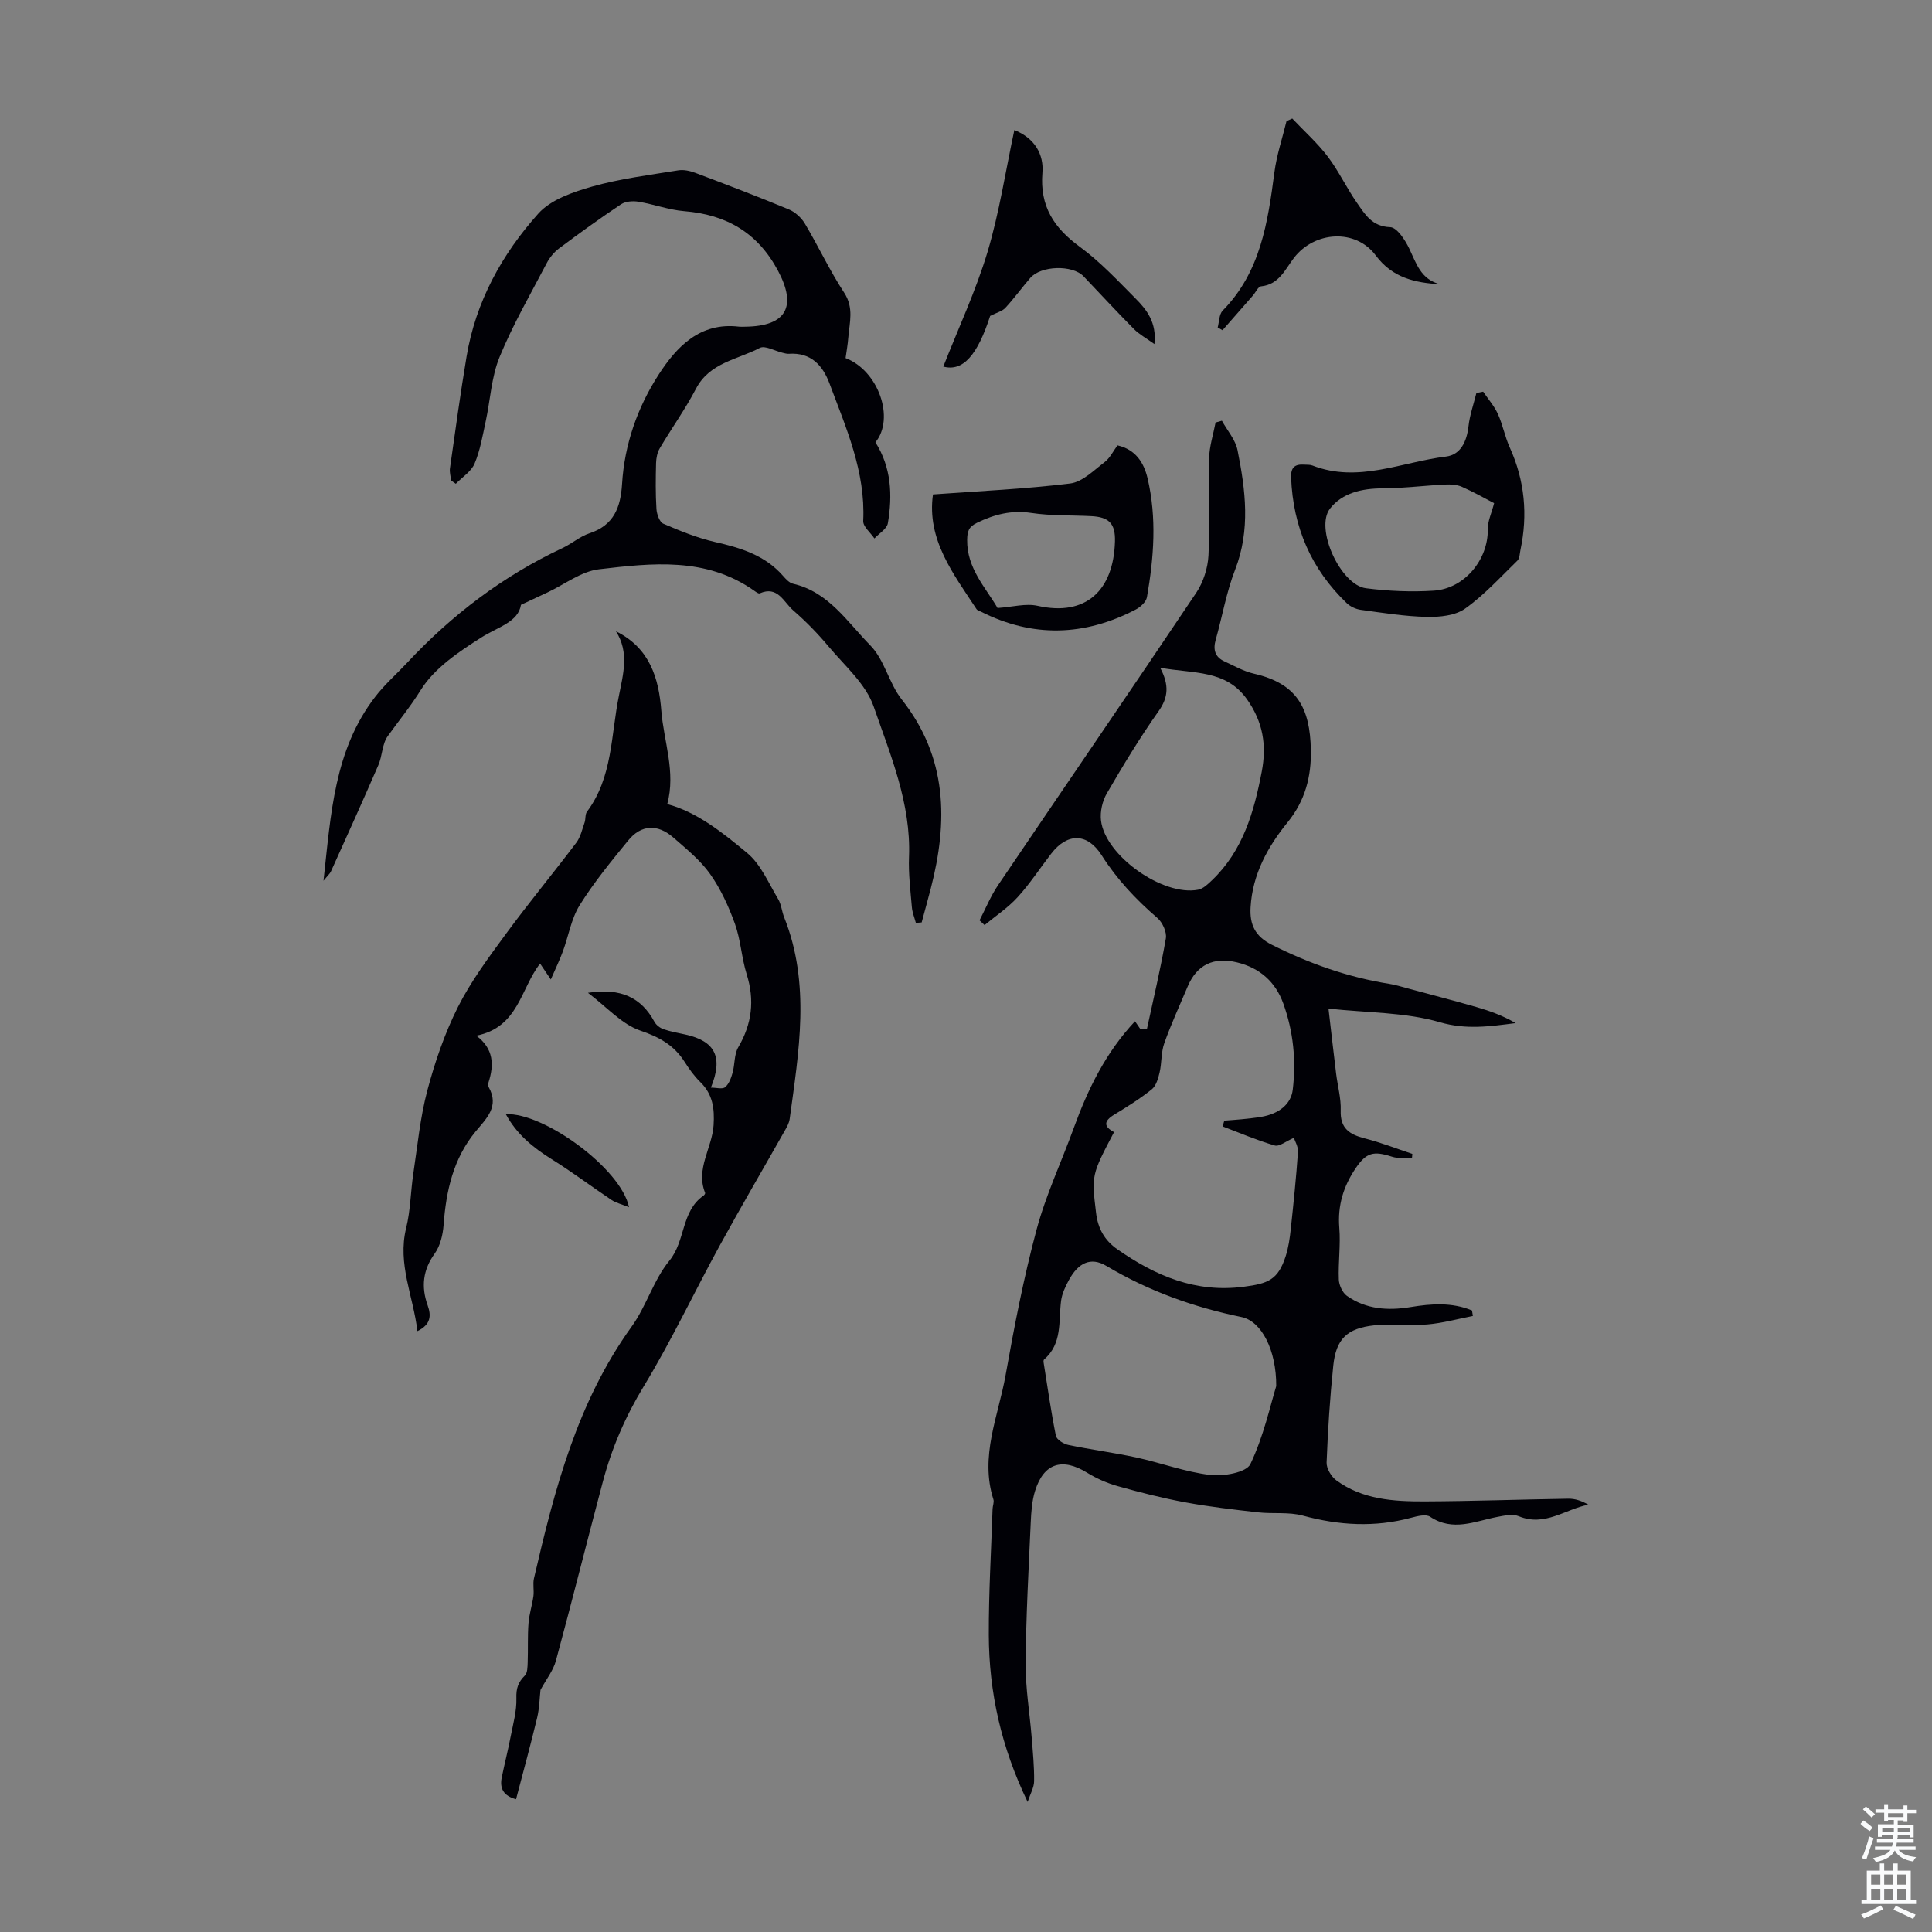
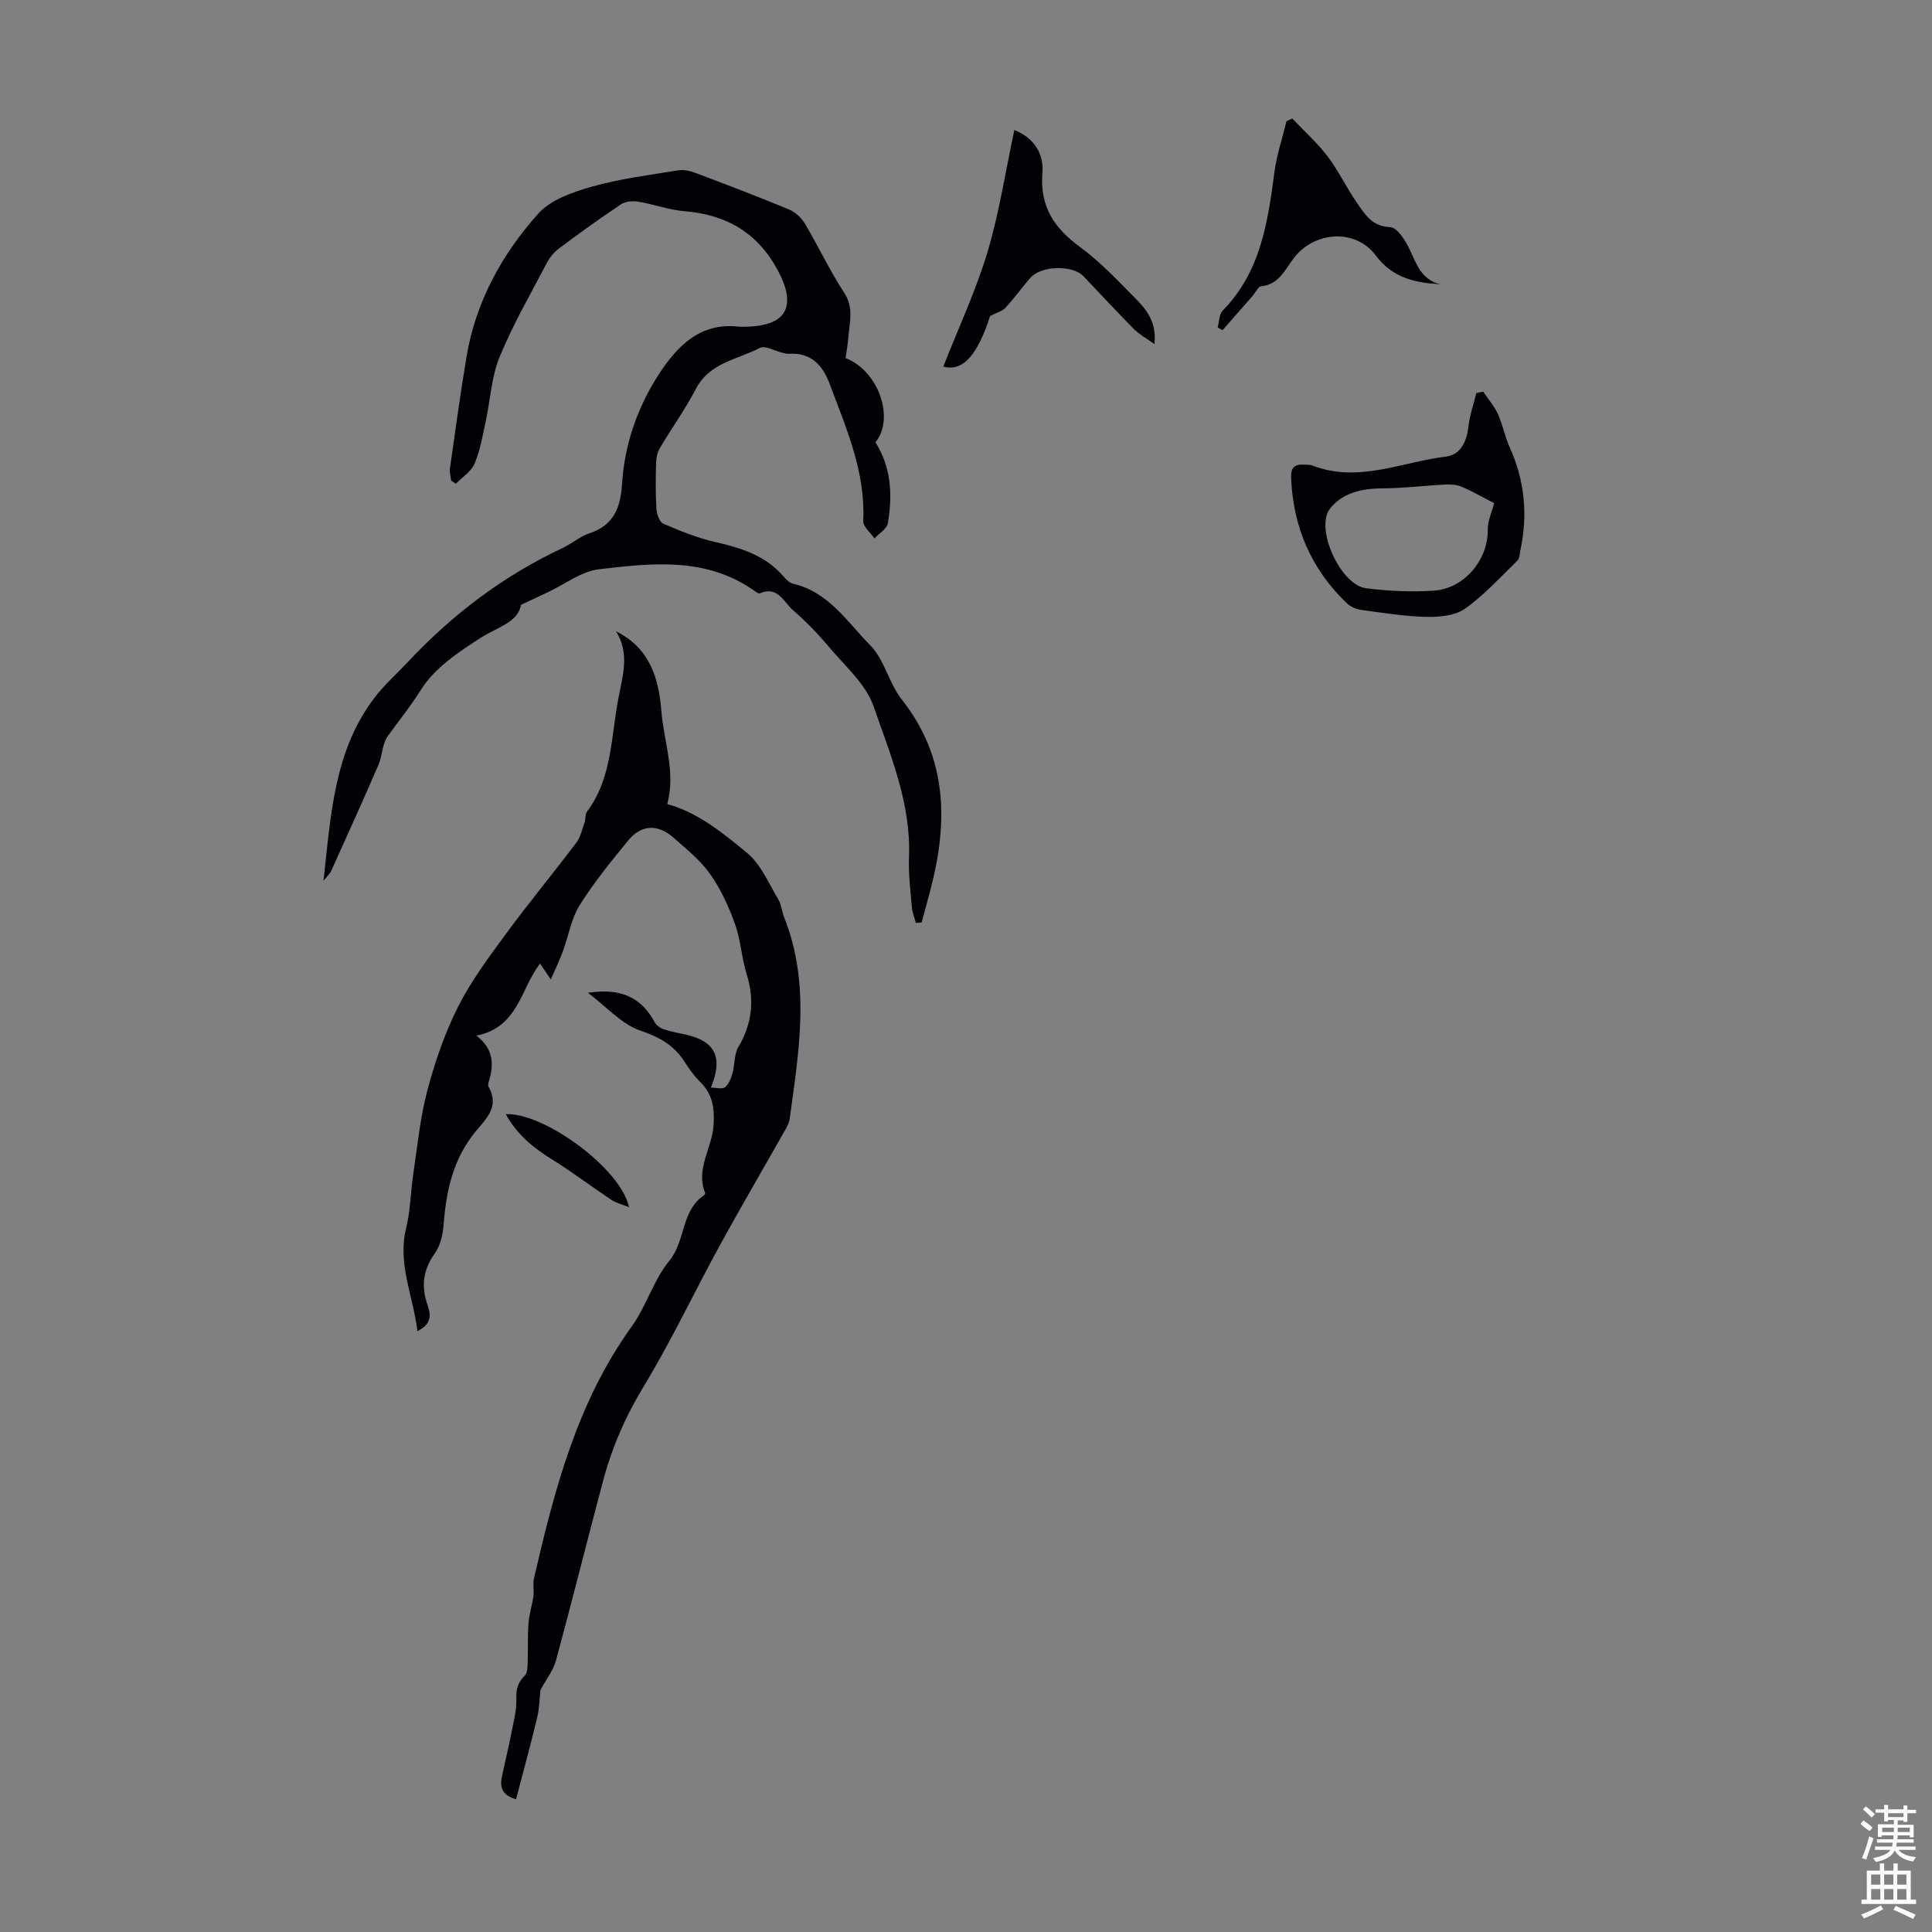
<svg xmlns="http://www.w3.org/2000/svg" enable-background="new 0 0 400 400" viewBox="0 0 400 400">
  <rect x="0" y="0" width="400" height="400" fill="#808080" stroke="none" />
  <g fill="#010106">
-     <path d="m237.44 213.12c1.35-6.28 2.85-12.53 3.94-18.85.22-1.3-.71-3.32-1.78-4.23-4.43-3.82-8.35-7.98-11.52-12.97-2.98-4.68-7.11-4.64-10.43-.34-2.33 3.01-4.41 6.23-6.97 9.03-1.99 2.19-4.54 3.87-6.84 5.77-.35-.33-.69-.65-1.04-.98 1.26-2.43 2.3-5.01 3.82-7.26 13.66-20.2 27.47-40.31 41.05-60.57 1.46-2.18 2.39-5.09 2.53-7.71.34-6.69-.04-13.42.13-20.13.06-2.48.87-4.94 1.34-7.4.44-.12.88-.25 1.31-.37 1.12 2.03 2.81 3.94 3.24 6.11 1.65 8.24 2.71 16.47-.51 24.75-1.81 4.66-2.65 9.69-4.02 14.52-.57 2.03-.13 3.54 1.79 4.43 2.01.93 4.01 2.07 6.14 2.56 8.88 2.04 11.62 7.03 11.78 15.83.1 5.45-1.15 10.43-4.82 14.95-4.09 5.03-7.26 10.73-7.66 17.56-.22 3.64.97 6.06 4.37 7.77 7.76 3.9 15.81 6.75 24.39 8.11 1.21.19 2.38.56 3.57.88 4.82 1.3 9.66 2.55 14.46 3.93 2.78.8 5.5 1.79 8.08 3.31-5.33.68-10.22 1.41-15.68-.18-7.14-2.08-14.92-1.94-23.06-2.82.6 5.12 1.07 9.29 1.58 13.46.31 2.55 1.04 5.11.95 7.65-.13 3.72 1.85 4.96 4.98 5.76 3.34.86 6.57 2.12 9.85 3.21-.03.31-.05.63-.08.94-1.39-.1-2.86.05-4.14-.36-3.82-1.24-5.3-.88-7.52 2.4-2.52 3.72-3.76 7.72-3.38 12.34.29 3.54-.24 7.15-.1 10.71.05 1.16.76 2.71 1.67 3.36 3.97 2.8 8.49 3.1 13.17 2.33 4.3-.71 8.6-1.02 12.73.7.06.38.12.76.18 1.14-3.14.61-6.25 1.48-9.42 1.75-3.66.32-7.39-.21-11.03.19-5.64.62-7.88 2.86-8.45 8.35-.69 6.66-1.12 13.35-1.38 20.04-.05 1.23.96 2.92 2 3.69 5.43 3.99 11.87 4.39 18.26 4.37 9.93-.04 19.86-.41 29.8-.56 1.37-.02 2.74.43 4.13 1.24-4.81.93-9.01 4.62-14.4 2.39-1.27-.53-3.03-.13-4.5.15-4.62.89-9.15 3.1-13.85-.04-.88-.59-2.65-.14-3.92.2-7.54 2.03-14.95 1.6-22.45-.44-2.91-.79-6.15-.33-9.21-.67-5.06-.57-10.13-1.15-15.13-2.08-4.72-.87-9.39-2.06-14.01-3.36-2.2-.62-4.37-1.58-6.32-2.78-5.12-3.15-8.95-1.99-10.75 3.74-.66 2.09-.81 4.39-.91 6.6-.44 9.72-.98 19.45-1.05 29.18-.04 5.11.84 10.22 1.25 15.34.24 3 .54 6.01.5 9.01-.01 1.31-.79 2.62-1.34 4.3-5.46-11.31-8-22.7-8.04-34.56-.03-8.7.49-17.4.78-26.09.02-.67.36-1.41.17-1.99-2.85-8.93 1.01-17.22 2.52-25.68 1.8-10.12 3.76-20.25 6.42-30.17 1.93-7.19 5.15-14.02 7.7-21.04 2.92-8.04 6.61-15.62 12.68-22.1.38.55.75 1.1 1.13 1.65.45-.03.88 0 1.32.03zm15.69 20.09c.12-.4.23-.79.35-1.19 1.2-.1 2.41-.17 3.61-.29 1.33-.14 2.67-.27 3.99-.49 3.76-.63 6.21-2.65 6.57-5.62.73-6.09.12-12.08-1.95-17.84-1.62-4.5-4.88-7.39-9.59-8.53-4.85-1.18-8.32.5-10.21 4.98-1.65 3.91-3.43 7.77-4.85 11.76-.67 1.89-.51 4.07-.97 6.06-.29 1.24-.72 2.76-1.63 3.49-2.43 1.95-5.1 3.62-7.77 5.24-2.15 1.3-2.23 2.45-.03 3.61-4.67 8.89-4.67 8.89-3.72 16.75.38 3.15 1.7 5.63 4.41 7.52 7.89 5.49 16.16 9.05 26.16 7.75 5.09-.66 7.12-1.44 8.7-6.37.57-1.79.84-3.7 1.04-5.57.57-5.32 1.12-10.64 1.49-15.97.08-1.11-.65-2.28-.85-2.92-1.64.7-3.01 1.86-3.96 1.58-3.67-1.07-7.21-2.59-10.79-3.95zm11.1 53.77c.04-7.4-3.01-13.44-7.2-14.3-9.94-2.05-19.22-5.38-27.96-10.58-3.29-1.96-5.85-.58-7.75 2.89-.74 1.35-1.45 2.86-1.64 4.36-.54 4.24.3 8.83-3.52 12.12-.13.11-.13.43-.09.64.81 5.06 1.53 10.14 2.54 15.16.16.79 1.59 1.69 2.57 1.89 4.68.98 9.43 1.59 14.1 2.6 5.12 1.11 10.11 3 15.27 3.61 2.76.33 7.5-.5 8.33-2.25 2.75-5.76 4.13-12.18 5.35-16.14zm-24.03-148.73c1.89 3.58 1.69 6.13-.32 8.98-3.87 5.47-7.35 11.23-10.72 17.03-.93 1.59-1.43 3.81-1.21 5.63.88 7.29 12.81 15.72 20.1 14.32 1.07-.2 2.07-1.19 2.92-2 6.38-6.12 8.66-14.09 10.26-22.45 1.05-5.47.26-10.26-3.01-14.92-4.38-6.23-11.02-5.33-18.02-6.59z" />
    <path d="m127.53 130.7c6.98 3.45 8.86 9.68 9.39 16.45.5 6.36 3.03 12.65 1.23 19.33 6.19 1.66 11.47 5.92 16.55 10.13 2.83 2.35 4.42 6.23 6.4 9.52.67 1.12.76 2.57 1.26 3.81 5.49 13.78 3.03 27.78 1.13 41.75-.12.85-.59 1.67-1.03 2.44-4.5 7.96-9.13 15.86-13.52 23.88-5.27 9.63-9.95 19.61-15.64 28.98-3.84 6.31-6.66 12.86-8.52 19.9-3.27 12.31-6.36 24.67-9.69 36.96-.55 2.02-1.98 3.8-3.19 6.04-.18 1.58-.21 3.73-.7 5.78-1.35 5.62-2.88 11.2-4.36 16.84-2.59-.69-3.42-2.23-2.96-4.5.58-2.84 1.3-5.65 1.85-8.5.51-2.62 1.26-5.29 1.18-7.91-.07-2.02.37-3.33 1.75-4.69.56-.55.55-1.79.59-2.72.1-2.7-.04-5.41.17-8.1.14-1.9.76-3.75 1.02-5.64.16-1.2-.16-2.49.11-3.66 4.25-18.34 8.93-36.48 20.23-52.14 3.05-4.23 4.53-9.65 7.81-13.64 3.38-4.12 2.4-10.25 7.07-13.47.17-.12.38-.43.33-.56-2.01-4.99 1.45-9.3 1.75-14.01.22-3.39-.15-6.39-2.72-8.91-1.27-1.24-2.34-2.73-3.29-4.23-2.2-3.46-5.23-5.12-9.19-6.47-3.83-1.31-6.9-4.86-10.81-7.81 6.83-1.07 11.06 1.01 13.76 6 .36.67 1.15 1.28 1.88 1.53 1.47.51 3.03.77 4.55 1.11 6.13 1.35 7.86 4.65 5.26 10.99 1.13 0 2.39.38 2.95-.09.79-.66 1.24-1.9 1.54-2.97.49-1.74.31-3.8 1.17-5.28 2.85-4.86 3.44-9.75 1.75-15.14-1.06-3.4-1.23-7.1-2.43-10.43-1.3-3.61-2.95-7.22-5.15-10.33-2.04-2.87-4.92-5.19-7.61-7.54-3.24-2.84-6.65-2.68-9.33.6-3.53 4.32-7.1 8.68-10.05 13.4-1.76 2.82-2.31 6.39-3.49 9.59-.65 1.76-1.47 3.45-2.49 5.8-1.1-1.63-1.65-2.44-2.22-3.29-4.04 5.14-4.46 13.21-13.21 14.92 3.61 2.69 3.7 6.05 2.54 9.65-.1.3-.12.74.02.99 2.29 4.03-.49 6.53-2.72 9.23-4.62 5.61-6.09 12.29-6.61 19.34-.15 2.02-.69 4.3-1.83 5.89-2.48 3.44-2.83 6.91-1.47 10.74.76 2.13.69 3.96-2.12 5.34-.84-7.24-4.17-13.88-2.33-21.35.9-3.65.92-7.5 1.48-11.25.87-5.77 1.42-11.64 2.91-17.25 1.57-5.91 3.6-11.83 6.34-17.28 2.7-5.35 6.36-10.26 9.93-15.12 4.7-6.4 9.77-12.53 14.56-18.87.88-1.16 1.22-2.76 1.72-4.18.25-.72.08-1.69.5-2.25 5.33-7.14 4.94-15.83 6.6-23.96.87-4.46 2.21-8.96-.6-13.39z" />
    <path d="m189.62 191.08c-.29-1.09-.74-2.17-.83-3.27-.29-3.46-.73-6.94-.59-10.39.43-11.07-3.84-21.1-7.32-31.15-1.63-4.69-6.03-8.47-9.39-12.49-2.22-2.65-4.67-5.16-7.28-7.42-1.95-1.68-3.18-5.16-6.92-3.51-.26.11-.81-.32-1.17-.57-9.93-7-21.13-5.71-32.1-4.42-3.68.43-7.09 3.11-10.62 4.77-1.55.73-3.1 1.45-5.54 2.59-.57 3.59-4.75 4.57-8.21 6.76-4.67 2.96-9.72 6.36-12.53 10.87-2.11 3.39-4.55 6.37-6.84 9.56-1.17 1.62-1.11 4.06-1.94 5.99-3.18 7.35-6.49 14.65-9.79 21.96-.25.55-.76.98-1.57 1.99 1.53-13.76 2.19-27.05 10.69-38.07 1.96-2.55 4.42-4.71 6.63-7.07 9.25-9.91 19.86-17.97 32.17-23.75 1.92-.9 3.6-2.4 5.58-3.05 5.05-1.67 6.44-5.36 6.74-10.21.5-8.19 3.2-15.89 7.6-22.68 3.73-5.76 8.54-10.84 16.59-9.89.44.05.89.01 1.34.01 8.5-.1 10.73-4.18 6.73-11.64-4.21-7.85-10.69-11.58-19.39-12.28-3.19-.26-6.3-1.44-9.49-1.96-1.15-.19-2.67-.08-3.59.53-4.37 2.92-8.64 6-12.85 9.15-1.02.77-1.92 1.87-2.52 3.01-3.37 6.44-7.03 12.77-9.78 19.47-1.7 4.15-1.91 8.9-2.88 13.37-.64 2.94-1.14 5.98-2.3 8.71-.7 1.64-2.55 2.79-3.88 4.16-.32-.23-.65-.45-.97-.68-.09-.85-.36-1.72-.24-2.53 1.1-7.72 2.15-15.45 3.44-23.14 1.9-11.37 7.33-21.19 14.86-29.6 2.6-2.9 7.19-4.46 11.16-5.59 5.78-1.63 11.82-2.38 17.78-3.35 1.13-.19 2.45.1 3.56.52 6.48 2.44 12.96 4.91 19.35 7.56 1.31.54 2.6 1.72 3.33 2.94 2.8 4.7 5.12 9.71 8.12 14.28 2.08 3.16 1.12 6.19.87 9.33-.11 1.43-.37 2.86-.56 4.24 6.81 2.61 10.25 12.48 6.18 17.44 3.29 5.19 3.56 10.93 2.57 16.75-.2 1.17-1.82 2.11-2.78 3.15-.81-1.21-2.38-2.46-2.32-3.63.5-10.19-3.54-19.22-6.96-28.4-1.43-3.84-3.88-6.52-8.45-6.2-.43.03-.88-.12-1.32-.22-1.59-.37-3.61-1.57-4.7-.99-4.61 2.43-10.37 3.01-13.2 8.45-2.22 4.25-5.05 8.18-7.49 12.32-.52.87-.74 2.03-.77 3.06-.08 3.17-.12 6.35.08 9.51.07 1.08.64 2.71 1.43 3.05 3.46 1.49 7.01 2.94 10.68 3.78 5.33 1.21 10.35 2.73 14.1 7.02.58.66 1.3 1.45 2.09 1.63 7.36 1.7 11.23 7.94 15.98 12.76 2.93 2.97 3.85 7.83 6.5 11.19 9.48 12.01 9.62 25.26 6.01 39.17-.61 2.34-1.25 4.66-1.88 7-.44.03-.82.07-1.2.1z" />
    <path d="m307.07 81.09c1.03 1.53 2.29 2.96 3.05 4.62 1.01 2.23 1.45 4.71 2.46 6.94 3.1 6.85 3.76 13.91 2.21 21.22-.16.75-.15 1.74-.63 2.2-3.52 3.42-6.86 7.12-10.83 9.94-2.04 1.45-5.26 1.77-7.92 1.71-4.57-.1-9.12-.84-13.67-1.46-1.02-.14-2.17-.67-2.91-1.38-7.38-7.07-11.12-15.78-11.52-25.99-.09-2.17.81-2.82 2.73-2.69.56.04 1.16-.02 1.66.17 9.5 3.7 18.5-.73 27.67-1.84 3.03-.37 4.31-3.12 4.66-6.24.26-2.34 1.07-4.62 1.64-6.92.46-.09.93-.19 1.4-.28zm2.27 23.09c-1.92-1-4.25-2.33-6.69-3.4-1.04-.45-2.33-.52-3.5-.46-4.31.22-8.62.77-12.92.79-4.24.01-8.3.93-10.85 4.17-3.22 4.08 2.15 15.83 7.43 16.51 4.63.59 9.38.8 14.03.5 6.39-.42 11.28-6.44 11.19-12.69-.04-1.65.76-3.3 1.31-5.42z" />
-     <path d="m231.36 92.21c3.74.85 5.45 3.53 6.23 6.81 1.93 8.19 1.31 16.43-.13 24.62-.17.97-1.33 2.05-2.31 2.55-10.6 5.53-21.32 5.88-32.09.43-.3-.15-.7-.24-.87-.49-4.82-7.34-10.34-14.42-9.03-23.76 9.61-.71 19.06-1.12 28.41-2.27 2.54-.31 4.91-2.74 7.16-4.45 1.09-.84 1.75-2.25 2.63-3.44zm-24.83 33.67c3.1-.21 5.85-1 8.3-.45 10 2.25 15.72-3.19 16.01-13.32.11-3.71-1.23-5.07-4.93-5.25-4.13-.21-8.31-.05-12.38-.66-4.1-.62-7.64.29-11.24 2.03-1.72.83-2.03 1.73-2.05 3.56-.07 5.88 3.82 9.84 6.29 14.09z" />
    <path d="m210.01 26.92c4.27 1.71 6.12 5.08 5.81 8.86-.56 6.92 2.38 11.4 7.74 15.32 4.21 3.08 7.84 6.98 11.54 10.7 2.33 2.34 4.41 4.98 3.91 9.44-1.71-1.24-3.16-2.01-4.26-3.13-3.54-3.57-6.95-7.27-10.42-10.91-2.31-2.41-8.84-2.22-11.04.36-1.75 2.03-3.33 4.22-5.14 6.18-.65.7-1.77.97-3.15 1.67-2.63 8.14-5.63 11.58-9.7 10.49 3.11-7.92 6.73-15.67 9.17-23.78 2.44-8.18 3.72-16.71 5.54-25.2z" />
    <path d="m298.17 58.86c-5.2-.33-9.84-1.29-13.34-5.98-4.18-5.61-12.69-5.01-16.93.51-1.84 2.4-3.08 5.51-6.8 5.89-.63.06-1.13 1.26-1.71 1.92-2.09 2.39-4.19 4.78-6.28 7.17-.33-.19-.67-.38-1-.57.32-1.18.28-2.72 1.03-3.49 7.84-7.98 9.34-18.23 10.71-28.62.47-3.59 1.65-7.08 2.51-10.61.4-.18.79-.36 1.19-.54 2.47 2.61 5.19 5.04 7.35 7.88 2.28 3.01 3.9 6.51 6.07 9.61 1.65 2.36 3.1 4.87 6.85 5 1.41.05 3.12 2.68 3.97 4.48 1.46 3.05 2.38 6.34 6.38 7.35z" />
    <path d="m130.23 249.94c-1.59-.64-2.72-.9-3.62-1.5-4.16-2.78-8.17-5.81-12.41-8.45-3.86-2.41-7.24-5.17-9.47-9.31 7.83-.39 23.85 11.24 25.5 19.26z" />
  </g>
  <path d="m385.2 377.6.6-.7c.6.4 1.3.9 1.9 1.5l-.6.7c-.8-.5-1.4-1-1.9-1.5zm.3 7.1c.6-1.4 1.1-2.9 1.5-4.5.3.1.6.3.9.4-.5 1.4-1 2.9-1.5 4.4zm.2-10.1.6-.6c.7.5 1.3 1.1 1.9 1.6l-.7.7c-.6-.6-1.2-1.2-1.8-1.7zm8.4-.8h.8v.9h1.8v.7h-1.8v1.8h-.8v-.3h-1.2v.9h3.3v2.6h-.8v-.4h-2.5c0 .3 0 .6-.1.8h3.4v.7h-3.5c0 .3-.1.6-.1.8h4v.7h-3.5c.7.9 1.9 1.3 3.6 1.5-.2.2-.4.5-.6.9-1.9-.3-3.2-1.1-3.8-2.3-.5 1.1-1.8 2-3.9 2.4-.2-.3-.4-.5-.6-.8 1.9-.4 3.1-.9 3.6-1.7h-3.2v-.7h3.5c.1-.2.1-.5.2-.8h-3.3v-.7h3.4c0-.2 0-.5 0-.8h-2.4v.3h-.8v-2.6h3.3v-.9h-1.2v.3h-.8v-1.8h-1.8v-.7h1.8v-.9h.8v.9h3.2zm-4.4 5.5h2.4c0-.3 0-.6 0-.9h-2.4zm1.2-3.1h3.2v-.8h-3.2zm4.4 2.2h-2.4v.9h2.5v-.9z" fill="#fafbfc" />
  <path d="m389.2 385.8h.9v1.5h1.9v-1.5h.9v1.5h2.7v6h1.1v.9h-11.3v-.9h1.1v-6h2.7zm.2 8.7.5.8c-1.2.6-2.5 1.3-4 1.9-.2-.3-.3-.6-.6-.8 1.6-.6 3-1.3 4.1-1.9zm-2-4.3h1.9v-2.1h-1.9zm0 3.1h1.9v-2.2h-1.9zm2.7-3.1h1.9v-2.1h-1.9zm0 3.1h1.9v-2.2h-1.9zm2.4 1.3c1.4.6 2.7 1.2 4.1 1.8l-.5.9c-1.5-.7-2.8-1.4-4.1-1.9zm2.2-6.5h-1.9v2.1h1.9zm-1.9 5.2h1.9v-2.2h-1.9z" fill="#fafbfc" />
</svg>